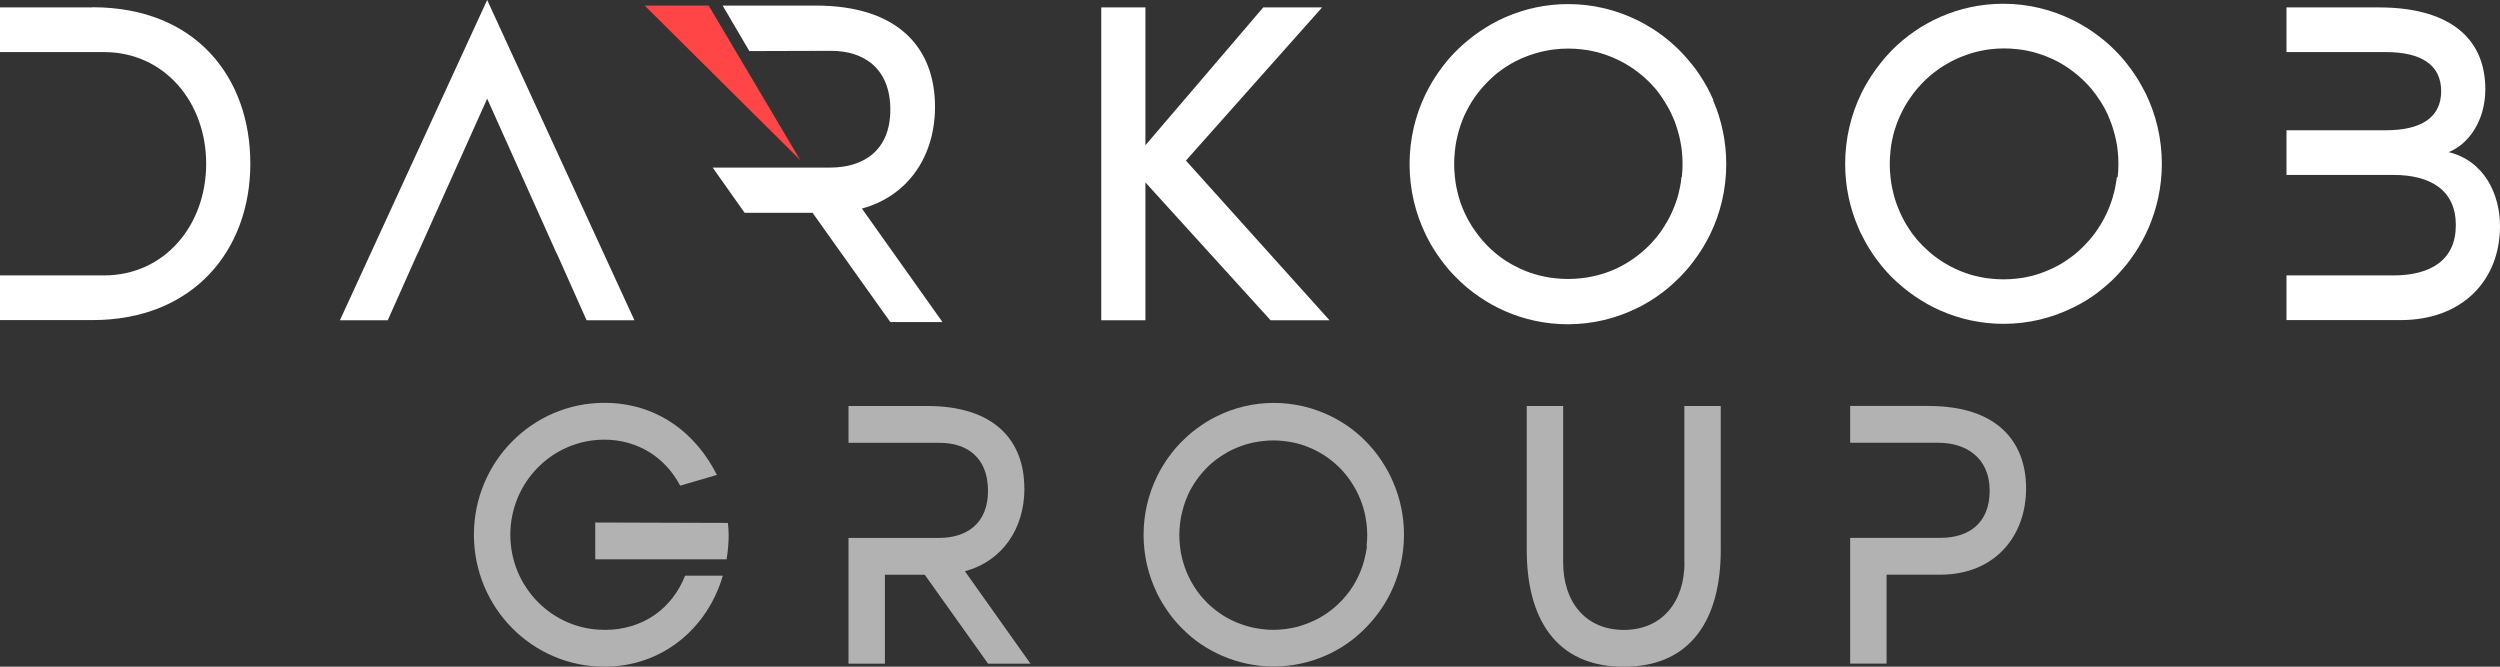
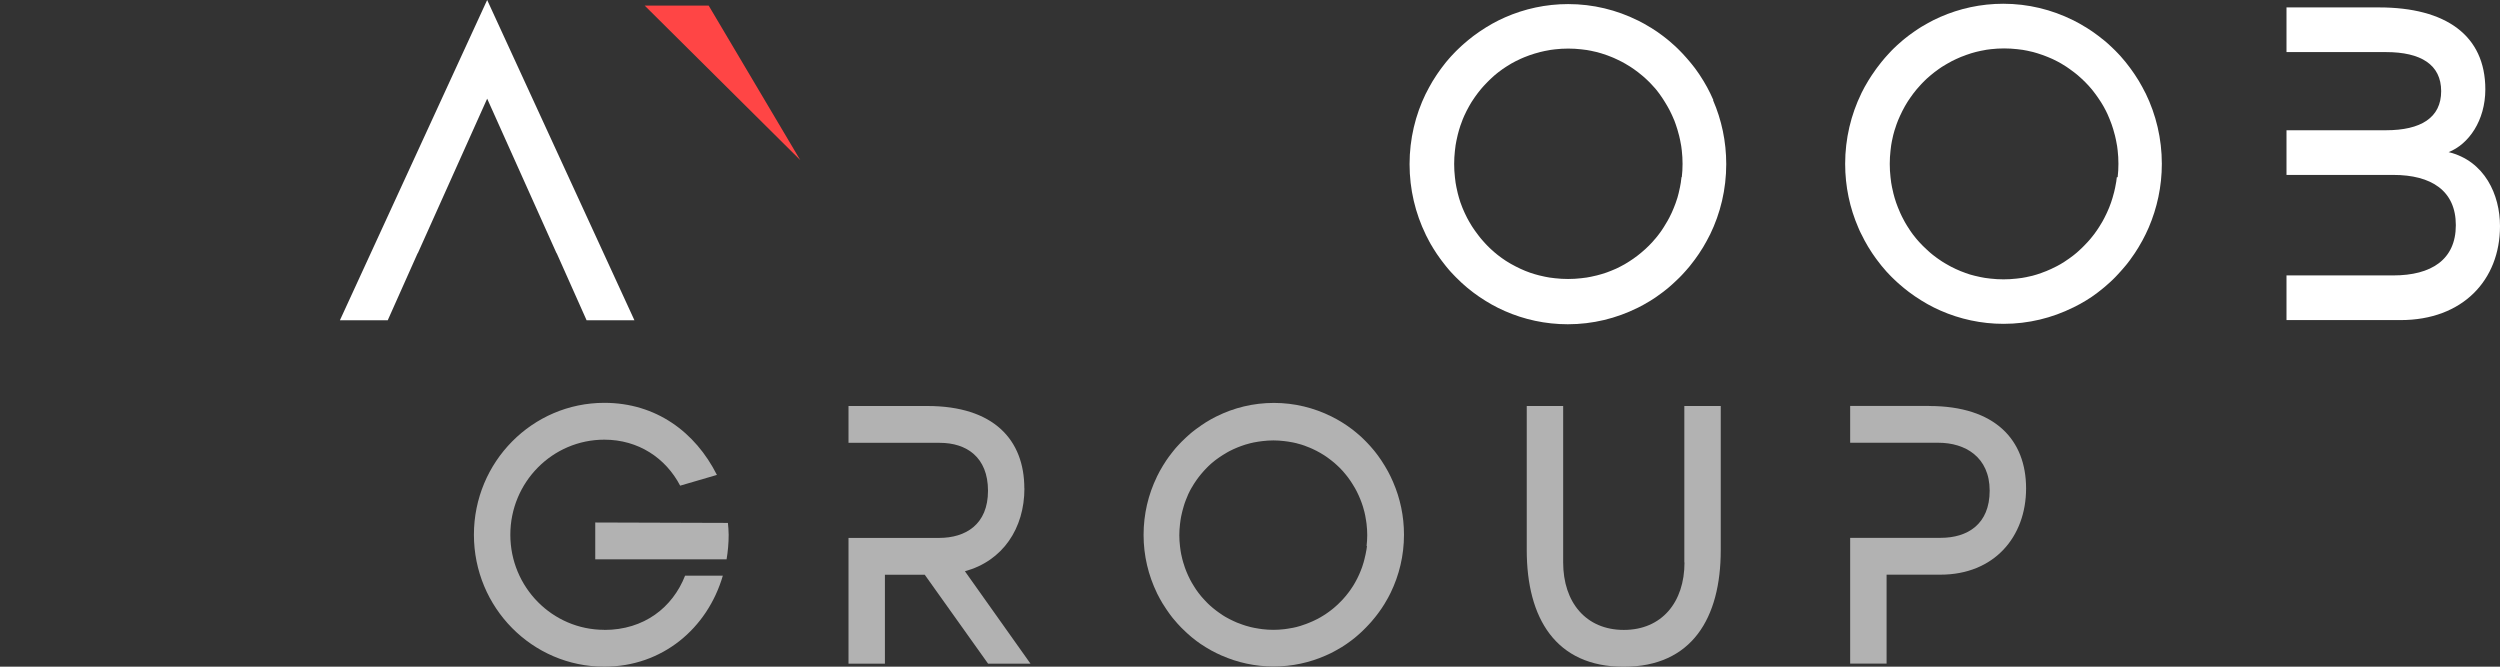
<svg xmlns="http://www.w3.org/2000/svg" id="Layer_2" data-name="Layer 2" viewBox="0 0 300 80">
  <rect x="0" y="0" width="300" height="80" fill="#333333" stroke="none" />
  <defs>
    <style>
      .cls-1 {
        fill: #b2b2b2;
      }

      .cls-1, .cls-2, .cls-3 {
        stroke-width: 0px;
      }

      .cls-2 {
        fill: #ff4545;
      }

      .cls-3 {
        fill: #fff;
      }
    </style>
  </defs>
  <g id="Layer_1-2" data-name="Layer 1">
    <g>
      <g>
        <path class="cls-1" d="M122.92,58.61c0-5.84-3.68-9.89-11.64-9.89h-9.46v4.42h10.96c3.18,0,5.78,1.7,5.78,5.75s-2.68,5.66-5.87,5.66h-10.87v15.09h4.37v-10.67h4.78l7.6,10.67h5.09l-7.87-11.09c4.55-1.24,7.14-5.15,7.14-9.94Z" />
        <path class="cls-1" d="M72.52,75.58c-6.23,0-11.28-5.11-11.28-11.41s5.05-11.41,11.28-11.41c4.09,0,7.37,2.21,9.1,5.52l4.41-1.29c-2.59-5.15-7.32-8.65-13.51-8.65-8.64,0-15.65,7.09-15.65,15.83s7,15.83,15.65,15.83c6.95,0,12.37-4.58,14.22-10.92h-4.53c-1.5,3.82-4.92,6.51-9.69,6.51Z" />
        <path class="cls-1" d="M71.43,62.7v4.42h15.76c.16-.95.25-1.94.25-2.94,0-.51-.05-1.01-.09-1.43l-15.92-.05Z" />
        <path class="cls-1" d="M231.48,48.71h-9.46v4.42h10.6c3.18,0,6.14,1.7,6.14,5.75s-2.68,5.66-5.87,5.66h-10.87v15.09h4.37v-10.67h6.46c6.46,0,10.28-4.55,10.28-10.35s-3.68-9.89-11.64-9.89Z" />
        <path class="cls-1" d="M202.14,67.49c0,4.78-2.73,8.1-7.28,8.1s-7.28-3.31-7.28-8.1v-18.77h-4.37v17.3c0,8.14,3.46,13.99,11.64,13.99s11.64-5.84,11.64-13.99v-17.3h-4.37v18.77Z" />
        <path class="cls-1" d="M167.18,57.86c-.09-.21-.19-.43-.29-.64,0-.01-.01-.03-.02-.04-.1-.2-.2-.39-.3-.59-.01-.02-.02-.05-.04-.07-.1-.18-.2-.36-.31-.54-.02-.03-.04-.07-.06-.1-.1-.16-.2-.33-.31-.49-.03-.05-.06-.09-.09-.14-.1-.15-.2-.29-.3-.43-.04-.06-.08-.11-.12-.17-.1-.13-.19-.25-.29-.38-.05-.07-.11-.14-.16-.2-.09-.11-.18-.22-.28-.33-.07-.08-.14-.16-.2-.23-.08-.09-.17-.18-.26-.28-.08-.09-.17-.18-.25-.26-.08-.08-.15-.15-.23-.23-.1-.1-.2-.19-.3-.29-.07-.06-.13-.12-.2-.18-.12-.1-.23-.21-.35-.3-.06-.05-.11-.09-.17-.14-.13-.11-.27-.22-.4-.32-.05-.03-.09-.07-.14-.1-.15-.11-.3-.22-.46-.33-.03-.02-.07-.05-.1-.07-.17-.11-.34-.23-.51-.33-.02-.01-.05-.03-.07-.04-.18-.11-.37-.22-.56-.33-.01,0-.03-.01-.04-.02-.2-.11-.4-.22-.61-.32,0,0,0,0,0,0-2.08-1.03-4.42-1.62-6.89-1.62s-4.81.58-6.89,1.62c0,0,0,0-.01,0-.2.1-.41.21-.61.32-.02,0-.03.02-.05.03-.19.1-.37.21-.56.33-.03.02-.05.03-.08.05-.17.11-.34.22-.5.33-.04.03-.07.05-.11.08-.15.11-.3.21-.45.32-.05.04-.1.07-.15.11-.13.1-.27.21-.4.31-.06.05-.12.1-.18.15-.12.1-.23.2-.34.3-.07.06-.14.12-.21.19-.1.09-.2.18-.29.28-.08.08-.16.16-.24.23-.08.08-.16.17-.24.25-.09.09-.18.19-.26.28-.07.07-.13.15-.2.22-.1.11-.19.22-.28.34-.05.06-.1.13-.15.19-.1.13-.2.26-.3.39-.04.05-.08.11-.12.16-.11.15-.21.29-.31.44-.03.04-.06.08-.08.13-.11.16-.21.33-.32.5-.02.03-.04.06-.05.09-.11.18-.21.36-.32.55-.01.02-.02.04-.03.06-.11.2-.21.4-.31.6,0,0,0,.02-.01.03-1.02,2.1-1.59,4.46-1.59,6.96s.58,4.86,1.6,6.97c0,0,0,0,0,.01.1.21.21.41.32.61,0,.01.02.03.02.04.1.19.21.38.32.56.02.03.03.05.05.08.11.17.21.34.33.51.02.04.05.07.07.11.11.16.21.31.32.46.03.05.07.09.1.14.1.14.21.27.31.41.05.06.09.12.14.17.1.12.2.24.3.35.06.07.12.14.18.21.09.1.19.2.28.3.07.08.15.16.22.23.08.09.17.17.26.25.09.09.18.17.27.26.08.07.15.14.23.21.11.09.21.19.32.28.07.06.13.11.2.17.12.1.25.2.37.29.06.04.11.08.17.13.14.1.28.21.43.31.05.03.09.06.14.09.16.11.32.21.48.31.03.02.07.04.1.06.17.11.35.21.53.31.02.01.05.03.07.04.19.11.38.21.58.3.01,0,.03.01.04.02.21.1.41.2.62.29,0,0,0,0,.01,0,1.91.84,4.02,1.31,6.23,1.31s4.32-.47,6.23-1.31c0,0,0,0,0,0,.21-.09.42-.19.63-.29.01,0,.02-.01.04-.02.2-.1.39-.2.58-.31.02-.01.04-.02.07-.04.18-.1.36-.21.54-.31.03-.02.07-.04.1-.06.16-.1.33-.21.49-.32.04-.03.09-.06.13-.09.15-.1.29-.21.43-.31.05-.04.11-.08.16-.12.13-.1.26-.2.38-.3.06-.05.13-.11.19-.16.11-.09.22-.19.33-.29.07-.07.15-.13.22-.2.09-.09.19-.18.28-.27.08-.08.17-.16.25-.25.08-.08.16-.16.23-.24.09-.1.18-.2.27-.29.06-.07.13-.14.19-.21.1-.11.2-.23.29-.35.05-.06.1-.12.15-.18.1-.13.21-.26.31-.4.04-.05.07-.1.11-.15.11-.15.21-.3.32-.45.03-.04.05-.08.08-.12.11-.17.22-.33.32-.5.02-.03.03-.06.05-.09.11-.18.22-.37.32-.55,0-.02.02-.04.03-.05.11-.2.21-.4.31-.6,0,0,0-.02.01-.02,1.02-2.1,1.6-4.46,1.6-6.96,0-2.24-.46-4.37-1.3-6.31,0,0,0,0,0,0ZM164.04,65.5c-.02.15-.03.29-.06.44,0,.03-.01.06-.02.1-.02.14-.05.29-.08.43,0,.03-.01.06-.02.09-.03.14-.06.29-.1.43,0,.03-.02.06-.02.09-.04.14-.07.28-.11.42,0,.03-.02.06-.03.09-.04.14-.08.27-.13.41-.01.03-.02.06-.03.09-.05.13-.1.26-.15.39-.01.03-.03.06-.04.1-.05.13-.11.25-.16.38-.02.03-.03.07-.05.1-.06.12-.11.24-.17.36-.02.04-.04.07-.06.11-.06.11-.12.23-.18.34-.02.04-.04.08-.07.12-.06.11-.13.21-.19.32-.03.04-.05.08-.08.12-.06.1-.13.2-.2.3-.03.05-.06.09-.09.13-.07.09-.13.18-.2.27-.04.05-.07.1-.11.14-.07.08-.13.17-.2.25-.04.05-.09.1-.13.15-.07.08-.13.15-.2.23-.05.05-.1.11-.15.16-.06.07-.13.14-.2.2-.06.06-.11.11-.17.17-.06.06-.13.12-.19.18-.06.06-.13.11-.19.17-.06.05-.12.11-.18.16-.07.06-.14.12-.21.17-.06.05-.12.09-.18.14-.08.06-.16.12-.24.18-.06.04-.11.08-.17.12-.09.06-.17.12-.26.18-.05.03-.1.07-.16.1-.09.06-.19.12-.28.17-.05.03-.1.06-.15.09-.1.06-.2.11-.31.17-.05.02-.09.05-.14.07-.11.06-.22.11-.33.16-.04.02-.09.04-.13.06-.11.05-.23.1-.35.15-.04.02-.08.03-.12.05-.12.05-.24.09-.36.14-.04.01-.08.03-.12.04-.13.04-.25.09-.38.13-.04.01-.07.02-.11.04-.13.04-.26.08-.39.11-.04,0-.07.02-.11.03-.13.03-.27.06-.4.09-.04,0-.07.02-.11.02-.14.03-.27.05-.41.07-.04,0-.07.01-.11.02-.14.02-.28.04-.42.06-.43.05-.88.08-1.32.08s-.89-.03-1.32-.08c-.14-.02-.28-.03-.42-.06-.04,0-.07-.01-.11-.02-.14-.02-.28-.05-.41-.07-.03,0-.07-.01-.1-.02-.14-.03-.27-.06-.41-.09-.03,0-.07-.02-.1-.03-.13-.04-.27-.07-.4-.11-.03-.01-.07-.02-.1-.03-.13-.04-.26-.08-.39-.13-.03-.01-.07-.03-.1-.04-.13-.05-.25-.09-.38-.14-.04-.01-.07-.03-.11-.04-.12-.05-.24-.1-.36-.16-.04-.02-.07-.04-.11-.05-.12-.06-.23-.11-.35-.17-.04-.02-.08-.04-.12-.06-.11-.06-.22-.12-.33-.18-.04-.02-.08-.05-.13-.07-.1-.06-.21-.12-.31-.19-.04-.03-.09-.06-.13-.09-.1-.06-.19-.13-.28-.19-.05-.03-.09-.07-.14-.1-.09-.06-.18-.13-.26-.19-.05-.04-.1-.08-.15-.12-.08-.06-.16-.13-.24-.19-.05-.05-.11-.09-.16-.14-.07-.06-.14-.13-.22-.19-.06-.05-.11-.11-.17-.16-.06-.06-.13-.12-.19-.19-.06-.06-.12-.12-.17-.18-.06-.06-.11-.12-.17-.18-.06-.07-.12-.14-.18-.2-.05-.06-.1-.12-.15-.17-.06-.08-.12-.15-.18-.23-.04-.05-.09-.11-.13-.16-.06-.08-.12-.17-.18-.25-.04-.05-.07-.1-.11-.15-.06-.09-.12-.19-.18-.28-.03-.05-.06-.09-.09-.14-.06-.1-.12-.2-.18-.3-.03-.04-.05-.09-.08-.13-.06-.11-.12-.22-.18-.33-.02-.04-.04-.08-.06-.12-.06-.12-.11-.23-.17-.35-.02-.04-.03-.07-.05-.11-.06-.12-.11-.25-.16-.37-.01-.03-.03-.07-.04-.1-.05-.13-.1-.26-.15-.39-.01-.03-.02-.06-.03-.09-.05-.14-.09-.27-.13-.41,0-.03-.02-.06-.03-.08-.04-.14-.08-.28-.12-.43,0-.03-.01-.05-.02-.08-.04-.15-.07-.29-.1-.44,0-.03-.01-.05-.02-.08-.03-.15-.06-.3-.08-.45,0-.03,0-.05-.01-.08-.02-.15-.04-.3-.06-.46-.05-.43-.08-.87-.08-1.31s.03-.88.08-1.32c.02-.15.04-.3.06-.46,0-.03,0-.05.01-.08.02-.15.05-.3.08-.45,0-.03.01-.05.02-.08.03-.15.06-.29.1-.44,0-.03.01-.05.02-.08.04-.14.08-.29.12-.43,0-.03.02-.05.02-.08.04-.14.09-.28.13-.42,0-.03.02-.05.03-.08.05-.14.1-.27.15-.4.01-.03.02-.06.04-.09.05-.13.11-.26.16-.39.01-.03.03-.06.04-.1.06-.12.12-.25.18-.37.02-.03.04-.07.05-.1.06-.12.12-.23.19-.34.02-.04.04-.08.07-.11.06-.11.13-.22.19-.32.03-.04.05-.08.08-.12.06-.1.13-.2.2-.3.03-.04.06-.09.09-.13.07-.09.13-.18.2-.27.04-.05.07-.1.11-.14.07-.08.13-.17.2-.25.04-.05.09-.1.13-.15.07-.08.13-.15.2-.23.05-.05.1-.11.15-.16.06-.07.13-.14.19-.2.06-.06.12-.11.17-.17.06-.06.12-.12.19-.18.06-.06.13-.12.2-.18.06-.05.12-.1.18-.15.07-.06.15-.12.22-.18.06-.04.11-.09.17-.13.08-.06.16-.12.25-.18.05-.04.1-.08.16-.11.09-.06.18-.12.27-.18.05-.03.1-.06.14-.09.1-.06.2-.12.3-.18.04-.03.09-.05.13-.08.11-.06.21-.12.32-.18.04-.02.08-.04.12-.06.11-.06.23-.12.35-.17.04-.02.07-.03.11-.05.12-.06.25-.11.37-.16.03-.01.06-.03.1-.04.13-.05.26-.1.39-.15.03-.01.06-.02.09-.03.14-.05.27-.09.41-.14.03,0,.05-.02.08-.02.14-.04.28-.08.43-.12.02,0,.05-.01.07-.02.15-.04.29-.07.44-.1.02,0,.05-.01.07-.01.15-.03.3-.06.45-.08.02,0,.04,0,.07-.01.15-.02.31-.04.46-.06.42-.05.85-.08,1.29-.08s.87.03,1.29.08c.16.02.31.04.46.06.02,0,.04,0,.06.01.15.02.31.05.46.08.02,0,.04,0,.06.01.15.03.3.07.45.1.02,0,.04.01.06.02.15.04.29.08.44.12.02,0,.04.01.07.02.14.04.28.09.42.14.02,0,.05.02.07.03.14.05.27.1.41.16.03.01.05.02.08.03.13.05.26.11.39.17.03.01.06.03.08.04.13.06.25.12.37.18.03.02.06.03.09.05.12.06.24.13.35.19.03.02.07.04.1.06.11.07.22.13.33.2.04.02.07.05.11.07.1.07.21.14.31.21.04.03.08.06.12.09.09.07.19.14.28.21.04.03.09.07.13.1.09.07.17.14.26.21.05.04.09.08.14.12.08.07.16.14.23.21.05.05.1.1.15.14.07.07.14.14.21.2.05.05.11.11.16.17.06.07.12.13.19.2.06.06.11.13.16.19.05.06.11.13.16.19.06.07.11.14.17.21.05.06.1.12.14.18.06.08.11.16.17.24.04.06.08.11.12.17.06.09.12.17.17.26.03.05.07.11.1.16.06.09.11.19.17.28.03.05.06.1.09.15.06.1.11.2.17.31.02.05.05.09.07.14.05.11.11.22.16.33.02.04.04.09.06.13.05.12.1.23.15.35.02.04.03.08.05.12.05.12.09.25.14.37.01.04.03.08.04.11.04.13.09.26.13.39.01.04.02.07.03.11.04.13.08.27.11.4,0,.03.02.07.03.1.03.14.06.28.09.41,0,.03.01.07.02.1.03.14.05.28.07.42,0,.03.01.07.02.1.02.14.04.29.06.43.05.44.08.88.08,1.33s-.03.89-.08,1.33Z" />
      </g>
      <g>
        <g>
-           <path class="cls-3" d="M11.1.89H0v5.36h12.48c7.23,0,12.26,5.98,12.26,13.4s-5.02,13.4-12.26,13.4H0v5.36h11.1c12.09,0,18.94-8.38,18.94-18.77,0-10.39-6.57-18.77-18.94-18.77Z" />
          <polygon class="cls-3" points="40.79 38.43 46.53 38.43 50.12 30.38 50.14 30.38 58.46 11.84 66.78 30.38 66.8 30.38 70.39 38.43 76.13 38.43 58.46 0 40.79 38.43" />
-           <polygon class="cls-3" points="158.65 .89 151.59 .89 137.45 17.43 137.45 .89 132.15 .89 132.15 38.43 137.45 38.43 137.45 21.89 152.47 38.43 159.54 38.43 142.31 19.27 158.65 .89" />
          <path class="cls-3" d="M205.6,12c-.11-.26-.23-.52-.36-.78,0-.01-.01-.03-.02-.04-.12-.24-.24-.49-.37-.72-.01-.02-.03-.05-.04-.07-.12-.22-.25-.45-.38-.66-.02-.04-.04-.08-.07-.11-.12-.2-.25-.4-.38-.6-.03-.05-.07-.1-.1-.15-.12-.18-.25-.36-.38-.54-.05-.07-.09-.13-.14-.19-.12-.16-.24-.32-.37-.47-.06-.08-.12-.16-.19-.23-.11-.14-.23-.27-.35-.41-.08-.09-.16-.18-.24-.27-.11-.12-.21-.23-.32-.35-.1-.1-.19-.2-.29-.3-.1-.1-.2-.19-.29-.29-.12-.11-.23-.22-.35-.33-.09-.08-.17-.16-.26-.23-.14-.12-.27-.24-.41-.36-.07-.06-.15-.12-.22-.18-.16-.13-.31-.25-.47-.37-.06-.05-.12-.09-.19-.14-.18-.13-.36-.26-.54-.39-.05-.03-.1-.07-.15-.1-.2-.13-.4-.27-.6-.39-.03-.02-.07-.04-.11-.06-.22-.13-.44-.26-.66-.39-.02-.01-.04-.02-.07-.04-.24-.13-.48-.26-.72-.38,0,0-.02,0-.03-.01-2.52-1.25-5.35-1.96-8.35-1.96-2.69,0-5.25.57-7.57,1.59,0,0,0,0,0,0-.26.11-.52.24-.77.36-.01,0-.02.01-.04.02-.24.12-.48.25-.72.38-.02.01-.05.03-.07.04-.22.12-.44.25-.66.39-.04.02-.07.04-.11.07-.2.13-.4.26-.6.39-.05.03-.1.07-.15.1-.18.12-.36.25-.53.38-.06.05-.13.09-.19.14-.16.12-.31.24-.47.37-.08.06-.15.12-.23.19-.14.12-.27.23-.41.35-.09.08-.18.16-.27.24-.12.11-.23.22-.35.33-.1.1-.2.19-.3.29-.1.1-.19.2-.29.3-.11.12-.22.23-.33.35-.08.09-.16.18-.23.26-.12.14-.24.27-.35.41-.06.08-.12.15-.18.23-.12.16-.25.32-.37.48-.05.06-.09.13-.14.19-.13.18-.26.36-.38.54-.03.05-.07.1-.1.15-.13.2-.26.4-.39.61-.02.04-.04.07-.07.11-.13.22-.26.44-.38.67-.01.02-.02.05-.04.07-.13.24-.26.48-.38.73,0,.01-.01.02-.02.03-1.24,2.55-1.94,5.41-1.94,8.45s.7,5.9,1.94,8.45c0,0,0,.02.01.03.12.25.25.49.38.73.01.02.02.04.03.06.12.23.25.45.39.67.02.03.04.07.06.11.13.21.26.41.39.61.03.05.06.1.1.15.12.18.25.37.38.54.05.06.09.13.14.19.12.16.24.32.37.48.06.08.12.15.18.23.12.14.23.28.35.42.08.09.15.18.23.26.11.12.22.24.33.35.09.1.19.2.29.3.1.1.2.2.3.29.11.11.23.22.34.33.09.08.18.16.27.24.13.12.27.24.4.35.08.06.15.13.23.19.15.13.31.25.47.37.06.05.13.09.19.14.18.13.35.26.53.38.05.03.1.07.15.1.2.13.4.26.6.39.04.02.07.04.11.07.22.13.44.26.66.39.02.01.05.03.07.04.24.13.48.26.72.38.01,0,.02.01.04.02.25.13.51.25.77.36,0,0,0,0,0,0,2.32,1.02,4.88,1.59,7.57,1.59,3,0,5.83-.71,8.35-1.96,0,0,.02,0,.03-.01.24-.12.49-.25.72-.38.02-.01.04-.02.07-.04.22-.13.45-.26.67-.39.03-.02.07-.04.1-.06.2-.13.4-.26.6-.39.05-.03.1-.06.14-.1.18-.13.36-.25.54-.39.06-.05.12-.09.19-.14.16-.12.32-.25.47-.37.08-.06.15-.12.22-.18.14-.12.27-.24.41-.36.09-.08.18-.16.26-.24.12-.11.23-.22.35-.33.1-.1.2-.19.3-.29.1-.1.19-.2.29-.3.11-.12.22-.23.32-.35.08-.09.16-.18.24-.27.12-.14.24-.27.35-.41.06-.08.12-.15.18-.23.12-.16.25-.31.37-.48.05-.06.09-.13.14-.19.13-.18.26-.36.38-.54.03-.05.07-.1.1-.15.13-.2.26-.4.39-.61.02-.04.04-.07.07-.11.13-.22.26-.44.38-.67.01-.02.02-.05.04-.07.13-.24.26-.48.38-.73,0-.01.01-.02.02-.03,1.24-2.55,1.94-5.41,1.94-8.45,0-2.72-.56-5.31-1.58-7.66,0,0,0,0,0,0ZM201.78,21.25c-.02.19-.04.37-.07.56,0,.03,0,.06-.01.09-.03.18-.06.37-.1.55,0,.03-.01.06-.02.09-.04.18-.08.36-.12.54,0,.03-.02.06-.02.09-.04.18-.09.35-.14.53,0,.03-.02.06-.03.09-.05.17-.11.34-.17.51-.01.03-.02.06-.03.09-.06.17-.12.33-.19.49-.01.03-.03.07-.04.1-.06.16-.13.32-.2.47-.02.04-.03.07-.05.11-.07.15-.14.3-.22.45-.02.04-.04.08-.06.12-.07.14-.15.28-.23.42-.02.04-.05.09-.08.13-.08.13-.16.27-.24.4-.03.05-.06.1-.09.15-.08.12-.16.25-.24.37-.04.05-.07.11-.11.16-.08.11-.16.23-.25.34-.04.06-.09.11-.13.17-.08.1-.16.21-.25.31-.05.06-.1.12-.16.18-.08.09-.16.19-.24.28-.06.07-.12.13-.18.19-.08.08-.16.17-.24.25-.07.07-.14.14-.21.2-.08.07-.15.15-.23.22-.08.07-.16.14-.24.21-.07.06-.14.13-.22.19-.09.07-.18.15-.27.22-.07.05-.13.11-.2.16-.1.08-.2.15-.3.22-.06.05-.13.09-.19.14-.11.08-.22.15-.33.22-.06.04-.12.08-.18.12-.12.08-.24.15-.36.22-.05.03-.11.06-.16.1-.13.07-.26.15-.39.21-.05.03-.1.05-.15.08-.14.07-.28.14-.42.21-.04.02-.09.04-.13.06-.15.07-.3.13-.45.19-.04.02-.08.03-.12.05-.16.06-.31.12-.47.18-.04.01-.07.03-.11.04-.16.06-.33.11-.5.16-.03.01-.07.02-.1.03-.17.05-.34.1-.51.14-.03,0-.06.02-.09.02-.18.04-.35.08-.53.12-.03,0-.06.01-.09.02-.18.04-.36.07-.54.1-.03,0-.06.01-.09.01-.18.03-.37.05-.55.07-.52.06-1.04.09-1.57.09s-1.06-.03-1.58-.09c-.18-.02-.37-.04-.55-.07-.03,0-.06-.01-.09-.01-.18-.03-.36-.06-.54-.1-.03,0-.06-.01-.09-.02-.18-.04-.35-.08-.53-.12-.03,0-.06-.02-.09-.02-.17-.04-.34-.09-.51-.14-.03,0-.06-.02-.1-.03-.17-.05-.33-.11-.5-.16-.03-.01-.07-.03-.1-.04-.16-.06-.32-.12-.48-.18-.04-.02-.07-.03-.11-.05-.15-.06-.31-.13-.46-.2-.04-.02-.08-.04-.12-.06-.15-.07-.29-.14-.43-.21-.04-.02-.09-.05-.13-.07-.14-.07-.27-.15-.41-.22-.05-.03-.09-.06-.14-.08-.13-.08-.26-.15-.38-.23-.05-.03-.1-.07-.16-.1-.12-.08-.24-.16-.35-.24-.06-.04-.11-.08-.17-.12-.11-.08-.22-.16-.32-.24-.06-.05-.12-.09-.18-.14-.1-.08-.2-.16-.29-.24-.07-.06-.13-.11-.19-.17-.09-.08-.18-.15-.26-.23-.07-.06-.14-.13-.2-.19-.08-.08-.16-.15-.23-.23-.07-.07-.14-.15-.21-.22-.07-.07-.14-.15-.2-.22-.07-.08-.15-.17-.22-.25-.06-.07-.12-.14-.18-.21-.08-.09-.15-.19-.22-.28-.05-.07-.1-.13-.15-.2-.08-.1-.15-.21-.23-.31-.04-.06-.09-.12-.13-.18-.08-.11-.15-.23-.23-.34-.04-.06-.07-.11-.11-.17-.08-.12-.15-.25-.22-.37-.03-.05-.06-.1-.09-.15-.07-.13-.15-.27-.22-.4-.02-.05-.05-.09-.07-.14-.07-.14-.14-.29-.21-.43-.02-.04-.04-.09-.06-.13-.07-.15-.13-.3-.2-.46-.02-.04-.03-.08-.05-.12-.06-.16-.12-.32-.18-.48-.01-.03-.03-.07-.04-.1-.06-.17-.11-.34-.16-.51,0-.03-.02-.06-.03-.1-.05-.17-.1-.35-.14-.52,0-.03-.02-.06-.02-.09-.04-.18-.08-.36-.12-.54,0-.03-.01-.06-.02-.09-.04-.18-.07-.37-.1-.55,0-.03,0-.06-.01-.09-.03-.19-.05-.37-.07-.56-.06-.52-.09-1.05-.09-1.59s.03-1.07.09-1.59c.02-.19.04-.37.07-.56,0-.03,0-.06.01-.09.03-.18.06-.37.1-.55,0-.03.01-.06.02-.09.04-.18.08-.36.12-.54,0-.03.02-.06.02-.09.04-.18.09-.35.14-.52,0-.03.02-.06.03-.1.05-.17.11-.34.16-.51.01-.03.02-.07.04-.1.06-.16.12-.33.18-.49.01-.04.03-.07.04-.11.06-.16.13-.31.2-.47.02-.04.04-.08.06-.12.07-.15.14-.3.21-.44.02-.04.05-.09.07-.13.07-.14.15-.28.22-.41.03-.05.05-.09.08-.14.08-.13.15-.26.23-.39.03-.05.07-.1.1-.15.08-.12.16-.24.24-.36.04-.06.08-.11.12-.17.08-.11.16-.22.24-.33.05-.06.09-.12.14-.18.08-.1.16-.2.24-.3.05-.06.11-.13.16-.19.08-.09.16-.18.24-.27.06-.07.12-.13.19-.2.08-.08.15-.16.23-.24.07-.07.14-.14.21-.21.07-.07.15-.14.22-.21.08-.07.16-.15.24-.22.07-.06.14-.12.21-.19.09-.08.18-.15.27-.22.07-.05.13-.11.2-.16.1-.08.2-.15.3-.22.06-.05.13-.09.19-.14.11-.08.22-.15.33-.22.06-.04.12-.08.17-.11.12-.08.24-.15.36-.22.05-.03.11-.06.16-.1.13-.07.26-.14.39-.21.05-.03.1-.05.15-.08.14-.07.28-.14.42-.2.05-.02.09-.04.14-.07.15-.07.29-.13.44-.19.04-.02.08-.04.13-.05.15-.06.31-.12.47-.18.04-.01.08-.03.11-.04.16-.06.32-.11.49-.16.04-.01.07-.02.1-.03.17-.05.34-.1.51-.14.03,0,.07-.02.1-.03.17-.04.35-.08.52-.12.03,0,.06-.01.1-.02.18-.04.36-.07.54-.1.03,0,.06-.01.1-.02.18-.03.36-.05.55-.07.52-.06,1.04-.09,1.58-.09s1.06.03,1.57.09c.19.02.37.05.55.07.03,0,.06,0,.09.01.18.03.37.06.55.1.03,0,.06.01.08.02.18.04.36.08.54.12.03,0,.06.02.09.02.18.05.35.09.52.15.03,0,.06.02.09.03.17.05.34.11.51.17.03.01.06.02.09.03.17.06.33.12.49.19.03.01.07.03.1.04.16.07.32.13.47.21.04.02.07.03.11.05.15.07.3.14.45.22.04.02.08.04.12.06.14.08.28.15.42.23.04.02.09.05.13.08.13.08.27.16.4.24.05.03.09.06.14.09.12.08.25.16.37.25.05.04.1.07.15.11.11.08.23.17.34.25.06.04.11.09.16.13.1.08.21.17.31.25.06.05.12.1.18.15.09.08.19.16.28.25.06.06.12.12.19.18.08.08.17.16.25.24.07.07.13.14.2.21.07.08.15.16.22.24.07.08.14.16.21.23.06.07.13.15.19.22.07.09.14.18.21.27.06.07.11.14.16.21.07.1.14.2.21.3.05.07.1.13.14.2.07.11.14.22.21.33.04.06.08.12.12.19.07.12.14.24.21.35.03.06.07.12.1.17.07.13.14.26.21.38.03.05.06.11.08.16.07.14.13.27.2.41.02.05.05.1.07.15.07.15.13.29.19.44.02.04.04.09.06.13.06.15.12.31.17.47.01.04.03.08.04.12.06.16.11.33.16.49.01.04.02.07.03.11.05.17.1.34.14.51,0,.03.02.07.03.1.04.17.08.35.12.53,0,.03.01.07.02.1.04.18.07.36.1.54,0,.03.01.07.02.1.03.18.05.37.07.55.06.52.09,1.06.09,1.6s-.03,1.07-.09,1.59Z" />
          <path class="cls-3" d="M257.46,11.18c-.12-.25-.25-.49-.38-.73-.01-.02-.02-.05-.04-.07-.12-.23-.25-.45-.38-.67-.02-.04-.04-.07-.07-.11-.12-.2-.25-.41-.39-.61-.03-.05-.07-.1-.1-.15-.12-.18-.25-.36-.38-.54-.05-.06-.09-.13-.14-.19-.12-.16-.24-.32-.37-.48-.06-.08-.12-.15-.18-.23-.11-.14-.23-.28-.35-.41-.08-.09-.16-.18-.23-.27-.11-.12-.22-.23-.33-.35-.1-.1-.19-.2-.29-.3-.1-.1-.2-.2-.3-.29-.11-.11-.23-.22-.35-.33-.09-.08-.18-.16-.26-.24-.13-.12-.27-.24-.41-.35-.07-.06-.15-.12-.23-.18-.16-.13-.31-.25-.47-.37-.06-.05-.12-.09-.19-.14-.18-.13-.36-.26-.54-.39-.05-.03-.1-.07-.15-.1-.2-.13-.4-.26-.6-.39-.04-.02-.07-.04-.11-.06-.22-.13-.44-.26-.66-.39-.02-.01-.04-.02-.07-.04-.24-.13-.48-.26-.72-.38,0,0-.02,0-.03-.01-2.52-1.25-5.35-1.96-8.35-1.96-2.69,0-5.25.57-7.57,1.59,0,0,0,0,0,0-.26.11-.52.23-.77.36-.01,0-.03.01-.04.02-.24.12-.48.25-.71.38-.02.01-.05.03-.07.04-.22.12-.44.25-.66.38-.04.02-.08.05-.11.07-.2.12-.4.25-.59.39-.05.03-.1.07-.15.1-.18.12-.36.25-.53.38-.06.05-.13.1-.19.14-.16.12-.31.24-.47.37-.08.06-.16.13-.23.19-.14.11-.27.23-.4.35-.09.08-.18.16-.27.24-.12.11-.23.22-.34.32-.1.1-.2.2-.3.3-.1.1-.19.2-.28.3-.11.12-.22.24-.33.36-.08.09-.15.17-.23.26-.12.14-.24.28-.35.42-.06.07-.12.15-.18.23-.13.16-.25.32-.37.48-.05.06-.09.12-.14.19-.13.18-.26.36-.38.55-.03.05-.06.1-.1.14-.13.2-.26.4-.39.61-.02.03-.04.07-.06.1-.13.22-.26.45-.39.67-.01.02-.02.04-.04.07-.13.24-.26.49-.38.73,0,0,0,.02-.01.03-1.24,2.55-1.94,5.42-1.94,8.45,0,2.72.56,5.31,1.58,7.66h0c.11.27.23.53.36.78,0,.01.01.02.02.03.12.25.24.49.37.73.01.02.03.05.04.07.12.23.25.45.38.67.02.04.04.07.07.11.12.2.25.41.38.6.03.05.07.1.1.15.12.18.25.36.38.54.05.06.09.13.14.19.12.16.24.32.37.48.06.08.12.15.18.23.11.14.23.28.35.41.08.09.15.18.23.27.11.12.22.24.33.35.1.1.19.2.29.3.1.1.2.2.3.29.11.11.23.22.35.33.09.08.18.16.27.24.13.12.27.24.41.35.08.06.15.13.23.19.15.13.31.25.47.37.06.05.13.09.19.14.18.13.35.26.53.38.05.03.1.07.15.1.2.13.4.26.6.39.04.02.07.05.11.07.22.13.44.26.66.39.02.01.05.03.07.04.24.13.48.26.72.38.01,0,.02.01.04.02.25.13.51.25.77.36,0,0,0,0,0,0,2.32,1.02,4.88,1.59,7.57,1.59,3,0,5.83-.71,8.35-1.96,0,0,.02,0,.03-.01.25-.12.49-.25.73-.38.02-.01.04-.02.06-.03.23-.13.45-.26.67-.39.03-.02.07-.04.1-.06.2-.13.41-.26.61-.39.05-.03.09-.06.14-.1.18-.13.36-.26.54-.39.06-.05.12-.09.18-.14.16-.12.32-.25.48-.38.07-.06.15-.12.22-.18.14-.12.28-.24.41-.36.09-.08.17-.15.26-.23.12-.11.23-.22.35-.33.1-.1.2-.19.29-.29.1-.1.2-.2.29-.31.11-.11.22-.23.32-.35.08-.09.16-.18.24-.27.12-.13.23-.27.35-.41.06-.08.12-.16.19-.23.12-.16.25-.31.36-.47.05-.06.1-.13.14-.2.13-.18.25-.35.38-.54.03-.05.07-.1.1-.15.13-.2.26-.4.38-.6.02-.04.05-.08.07-.12.13-.22.26-.44.38-.66.01-.02.03-.05.04-.07.13-.24.25-.48.37-.72,0-.01.01-.03.02-.04.12-.26.24-.52.36-.78,0,0,0,0,0,0,1.01-2.35,1.58-4.94,1.58-7.66,0-3.03-.7-5.9-1.94-8.45,0-.01-.01-.02-.02-.03ZM254.02,21.26c-.02.18-.04.37-.07.55,0,.03-.01.07-.02.1-.03.18-.06.36-.1.54,0,.03-.01.07-.02.1-.04.18-.08.35-.12.53,0,.03-.02.07-.03.1-.04.17-.09.34-.14.51-.01.03-.02.07-.03.1-.05.17-.1.33-.16.5-.01.04-.03.07-.04.11-.06.16-.12.32-.18.48-.02.04-.03.08-.05.12-.06.15-.13.31-.2.46-.02.04-.04.09-.06.13-.07.15-.14.29-.21.43-.02.05-.05.09-.07.14-.07.14-.14.27-.22.41-.03.05-.06.1-.09.15-.07.13-.15.25-.23.38-.03.05-.07.11-.1.16-.08.12-.15.24-.23.35-.04.06-.08.12-.12.17-.08.11-.15.22-.23.32-.05.06-.1.12-.15.19-.08.1-.15.2-.23.29-.06.07-.11.13-.17.2-.08.09-.15.18-.23.26-.06.07-.13.14-.2.21-.07.08-.15.16-.22.23-.07.07-.15.15-.22.22-.07.07-.14.14-.21.2-.08.08-.17.15-.25.23-.07.06-.13.12-.2.18-.09.08-.19.15-.28.23-.06.05-.13.1-.19.15-.1.08-.21.16-.31.23-.06.04-.12.09-.18.13-.11.08-.23.16-.34.23-.05.04-.11.07-.16.11-.12.08-.25.15-.37.23-.05.03-.1.06-.15.09-.13.08-.27.15-.4.22-.05.02-.09.05-.14.07-.14.07-.28.14-.43.21-.04.02-.08.04-.12.06-.15.07-.3.14-.46.2-.04.02-.07.03-.11.05-.16.06-.32.13-.48.18-.03.01-.07.02-.1.04-.17.06-.33.11-.5.17-.03,0-.06.02-.09.03-.17.05-.35.1-.52.15-.03,0-.06.02-.09.02-.18.04-.36.09-.54.12-.03,0-.06.01-.08.02-.18.04-.37.07-.55.1-.03,0-.05,0-.08.01-.18.03-.37.05-.56.07-.52.06-1.04.09-1.57.09s-1.06-.03-1.57-.09c-.19-.02-.37-.05-.55-.07-.03,0-.06,0-.09-.01-.18-.03-.36-.06-.54-.1-.03,0-.06-.01-.09-.02-.18-.04-.36-.08-.53-.12-.03,0-.06-.02-.09-.02-.17-.05-.35-.09-.52-.14-.03,0-.06-.02-.1-.03-.17-.05-.34-.11-.5-.17-.03-.01-.07-.02-.1-.04-.16-.06-.32-.12-.48-.18-.04-.01-.07-.03-.11-.05-.15-.06-.31-.13-.46-.2-.04-.02-.08-.04-.12-.06-.15-.07-.29-.14-.43-.21-.04-.02-.09-.05-.13-.07-.14-.07-.27-.15-.41-.23-.05-.03-.09-.06-.14-.08-.13-.08-.26-.15-.38-.23-.05-.03-.1-.07-.15-.1-.12-.08-.24-.16-.35-.24-.06-.04-.11-.08-.17-.12-.11-.08-.22-.16-.32-.24-.06-.05-.12-.09-.18-.14-.1-.08-.2-.16-.29-.24-.06-.05-.13-.11-.19-.17-.09-.08-.18-.16-.26-.24-.07-.06-.13-.13-.2-.19-.08-.08-.16-.15-.24-.23-.07-.07-.14-.15-.21-.22-.07-.07-.14-.15-.21-.22-.07-.08-.15-.16-.22-.25-.06-.07-.12-.14-.18-.21-.08-.09-.15-.18-.22-.28-.05-.07-.1-.13-.16-.2-.08-.1-.15-.2-.22-.31-.04-.06-.09-.12-.13-.19-.08-.11-.15-.23-.22-.34-.04-.06-.07-.11-.11-.17-.08-.12-.15-.24-.22-.37-.03-.05-.06-.11-.09-.16-.07-.13-.14-.26-.21-.4-.03-.05-.05-.1-.08-.15-.07-.14-.14-.28-.2-.42-.02-.05-.04-.09-.06-.14-.07-.15-.13-.3-.19-.45-.02-.04-.03-.08-.05-.12-.06-.16-.12-.32-.18-.48-.01-.04-.03-.07-.04-.11-.06-.17-.11-.33-.16-.5-.01-.03-.02-.07-.03-.1-.05-.17-.1-.34-.14-.52,0-.03-.02-.06-.02-.1-.04-.18-.08-.36-.12-.53,0-.03-.01-.06-.02-.09-.04-.18-.07-.36-.1-.55,0-.03-.01-.06-.01-.09-.03-.19-.05-.37-.07-.56-.06-.52-.09-1.05-.09-1.59s.03-1.07.09-1.59c.02-.19.05-.38.07-.57,0-.03,0-.05.01-.08.03-.19.06-.37.1-.56,0-.03.01-.05.02-.08.04-.18.08-.37.12-.55,0-.03.01-.05.02-.08.05-.18.09-.36.15-.54,0-.03.02-.05.03-.08.05-.18.11-.35.17-.52,0-.03.02-.06.03-.09.06-.17.12-.34.19-.5.01-.03.03-.06.04-.09.07-.16.13-.32.21-.48.02-.03.03-.07.05-.1.07-.15.14-.31.22-.46.02-.04.04-.08.06-.11.08-.15.15-.29.23-.43.02-.04.05-.08.07-.12.08-.14.16-.27.24-.4.03-.05.06-.09.09-.14.08-.13.16-.25.25-.37.03-.05.07-.1.11-.15.08-.12.17-.23.25-.35.04-.05.08-.11.13-.16.08-.11.17-.21.25-.32.05-.06.1-.12.15-.17.08-.1.16-.19.25-.28.06-.06.12-.12.17-.19.08-.09.16-.17.24-.25.07-.07.13-.13.2-.2.08-.08.16-.15.24-.23.08-.07.15-.14.23-.2.07-.07.15-.13.23-.2.08-.07.17-.14.26-.21.07-.06.14-.12.21-.17.09-.07.19-.14.29-.21.07-.05.13-.1.2-.15.11-.07.21-.15.32-.22.06-.04.12-.08.19-.12.11-.07.23-.14.35-.21.06-.03.12-.07.17-.1.12-.07.25-.14.38-.21.05-.03.11-.06.16-.09.13-.07.27-.14.41-.2.05-.02.1-.05.15-.07.14-.07.29-.13.43-.19.05-.02.09-.04.14-.06.15-.06.3-.12.46-.17.04-.02.08-.03.12-.05.16-.06.32-.11.48-.16.04-.01.08-.02.11-.04.17-.05.33-.1.5-.14.04,0,.07-.02.11-.03.17-.04.34-.08.52-.12.03,0,.07-.02.1-.02.18-.04.35-.07.53-.1.03,0,.07-.01.1-.02.18-.03.36-.05.54-.07.52-.06,1.05-.09,1.58-.09s1.06.03,1.58.09c.18.02.37.04.55.07.03,0,.06,0,.09.01.18.03.36.06.54.1.03,0,.06.01.09.02.18.04.36.08.53.12.03,0,.06.02.09.02.18.05.35.09.52.15.03,0,.06.02.09.03.17.05.34.11.51.17.03.01.06.02.09.03.16.06.33.12.49.19.03.01.07.03.1.04.16.07.31.13.47.2.04.02.07.03.11.05.15.07.3.14.44.22.04.02.08.04.12.06.14.08.28.15.42.23.04.02.09.05.13.08.13.08.26.16.39.24.05.03.09.06.14.09.12.08.24.16.36.25.05.04.1.07.15.11.11.08.23.16.34.25.06.04.11.09.17.13.1.08.21.16.31.25.06.05.12.1.18.16.09.08.18.16.28.25.06.06.13.12.19.18.08.08.17.16.25.24.07.07.13.14.2.21.07.08.15.15.22.23.07.08.14.16.21.24.06.07.13.15.19.22.07.09.14.18.21.27.05.07.11.14.16.21.07.1.15.2.22.3.05.07.09.13.14.2.07.11.15.22.22.33.04.06.08.12.12.18.07.12.15.24.22.36.03.06.07.11.1.17.07.13.14.26.21.39.03.05.05.1.08.15.07.14.14.28.2.42.02.05.04.09.06.14.07.15.13.3.19.45.02.04.04.09.05.13.06.16.12.31.18.47.01.04.03.08.04.12.06.16.11.33.16.49.01.04.02.07.03.11.05.17.1.34.14.51,0,.03.02.07.03.1.04.18.08.35.12.53,0,.03.01.06.02.1.04.18.07.36.1.54,0,.03.01.06.02.1.03.18.05.37.07.55.06.52.09,1.06.09,1.6s-.03,1.08-.09,1.6Z" />
          <path class="cls-3" d="M293.82,18.26c2.43-.95,4.42-3.8,4.42-7.54,0-6.48-4.75-9.83-12.76-9.83h-11.1v5.36h11.93c4.2,0,6.63,1.51,6.63,4.69s-2.43,4.69-6.63,4.69h-11.93v5.36h12.81c4.58,0,7.51,1.9,7.51,6.03s-2.93,6.03-7.51,6.03h-12.81v5.36h13.69c7.45,0,11.93-4.8,11.93-11.28,0-3.74-1.82-7.82-6.18-8.88Z" />
-           <path class="cls-3" d="M112.2,12.82c0-7.18-4.53-12.15-14.3-12.15h-11.18l3.2,5.46,9.82-.03c3.91,0,7.1,2.09,7.1,7.06s-3.3,6.95-7.21,6.95h-14.11l3.84,5.43h8.15l9.33,13.11h6.26l-9.67-13.62c5.59-1.53,8.77-6.33,8.77-12.21Z" />
        </g>
        <polygon class="cls-2" points="96.03 19.21 85.04 .67 77.36 .67 96.03 19.21" />
      </g>
    </g>
  </g>
</svg>